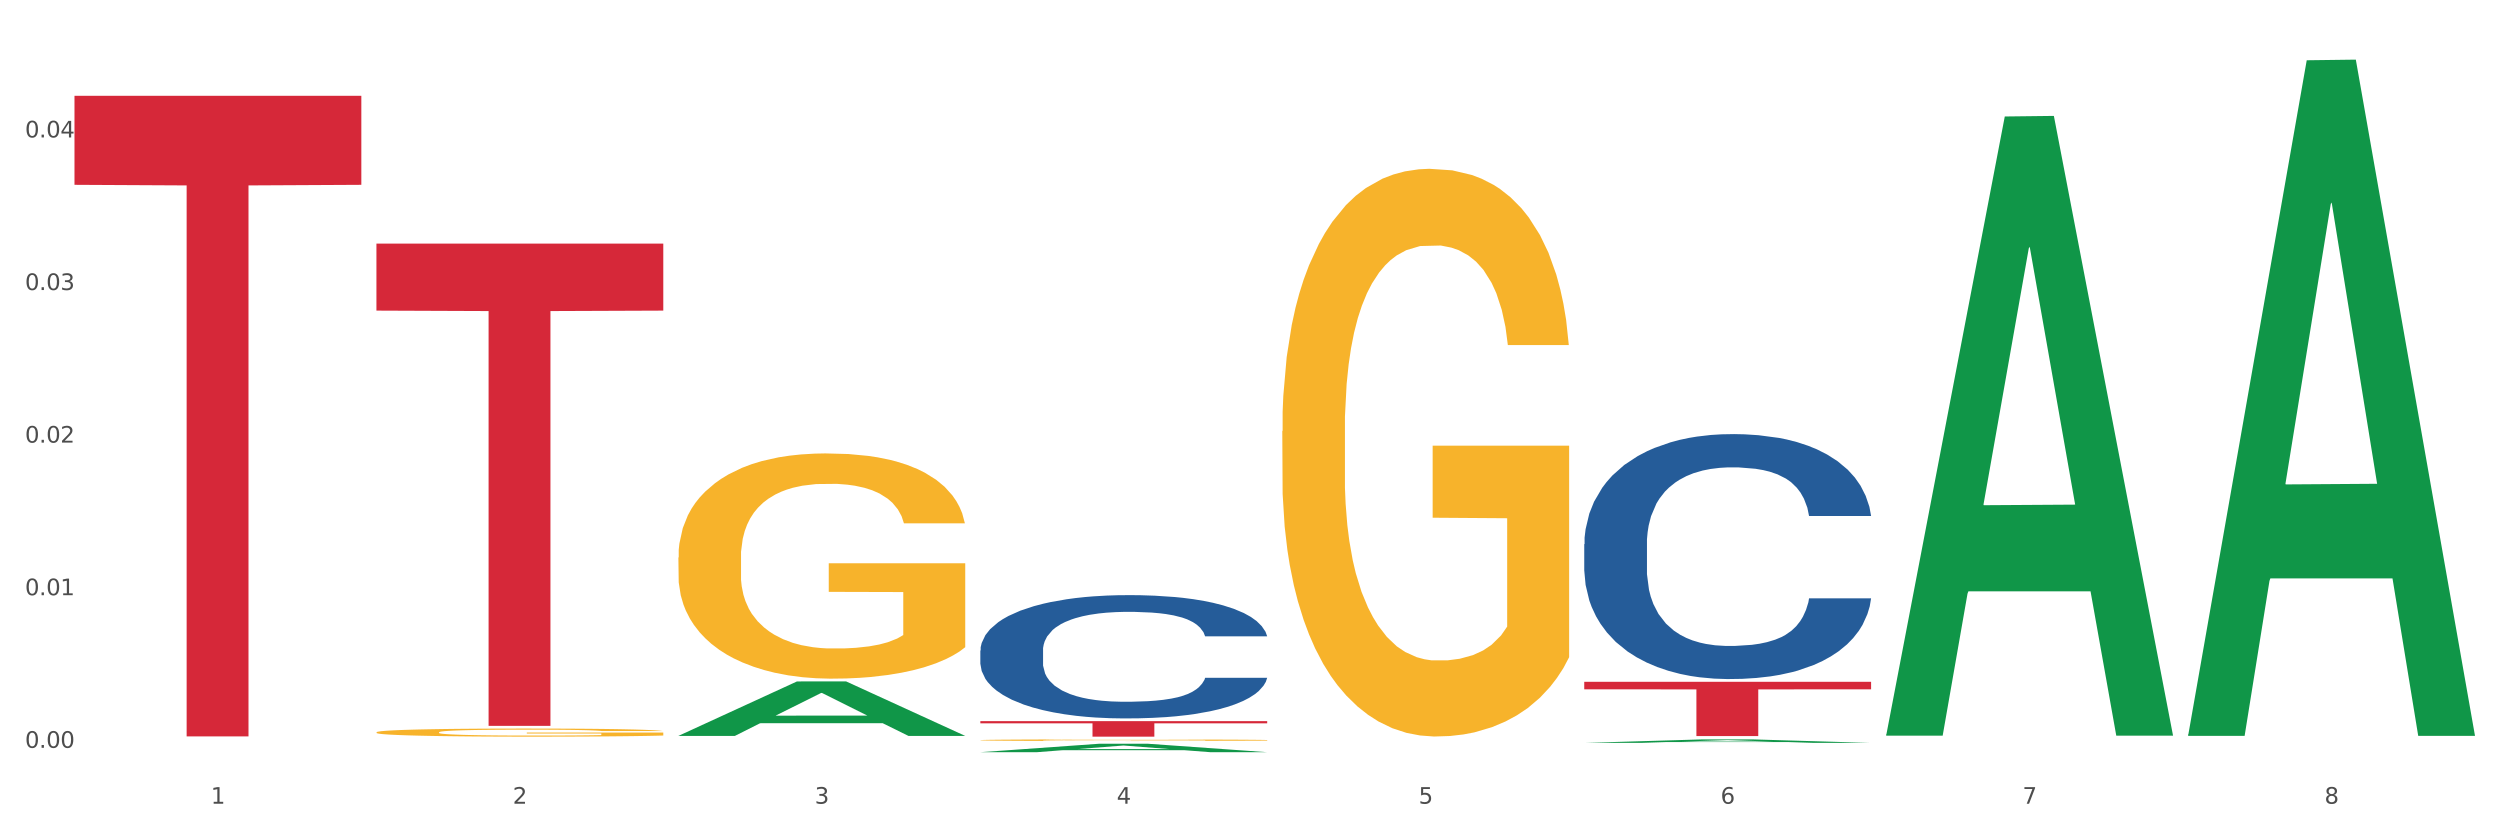
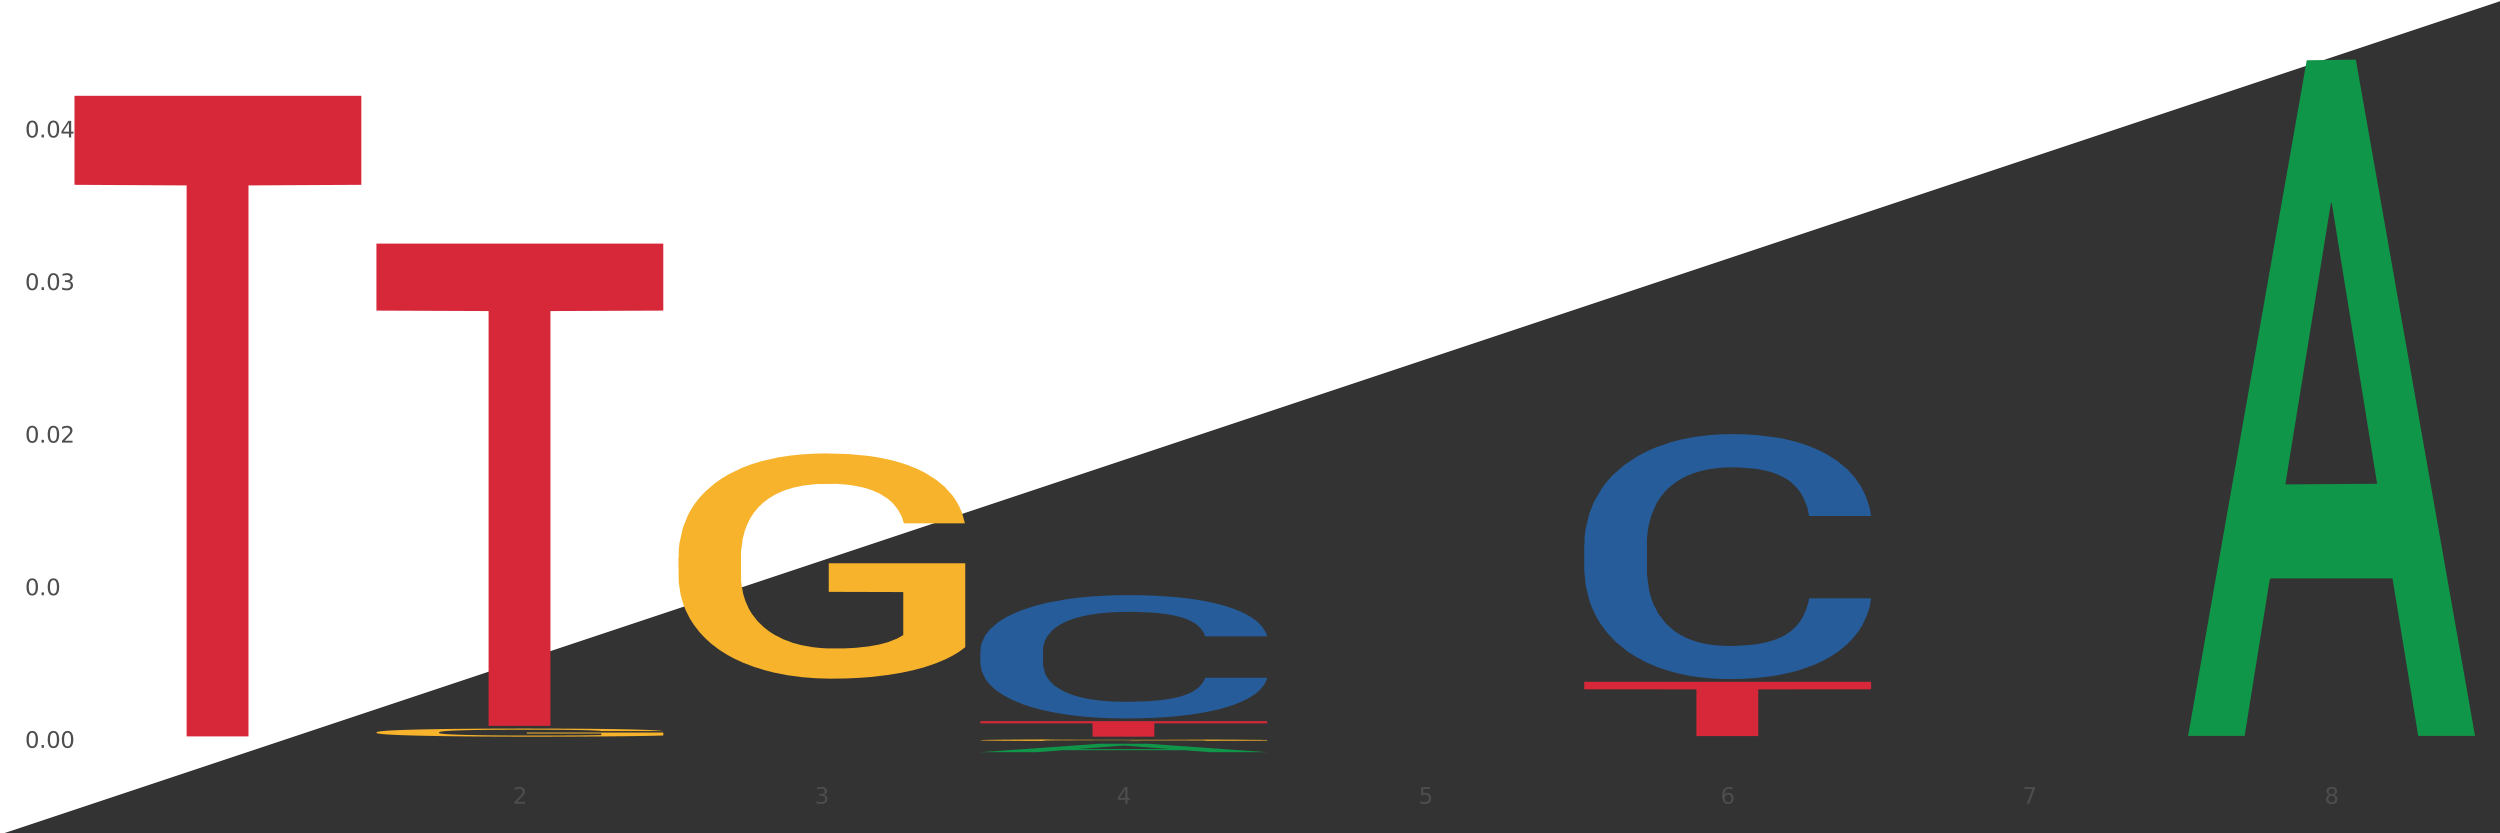
<svg xmlns="http://www.w3.org/2000/svg" xmlns:xlink="http://www.w3.org/1999/xlink" width="1080pt" height="360pt" viewBox="0 0 1080 360" version="1.1">
  <rect x="0" y="0" width="1080" height="360" fill="#333333" stroke="none" />
  <defs>
    <style type="text/css">*{stroke-linejoin: round; stroke-linecap: butt}</style>
  </defs>
  <g id="figure_1">
    <g id="patch_1">
-       <path d="M 0 360  L 1080 360  L 1080 0  L 0 0  z " style="fill: #ffffff; stroke: #ffffff; stroke-linejoin: miter" />
+       <path d="M 0 360  L 1080 0  L 0 0  z " style="fill: #ffffff; stroke: #ffffff; stroke-linejoin: miter" />
    </g>
    <g id="axes_1">
      <g id="matplotlib.axis_1">
        <g id="xtick_1">
          <g id="text_1">
            <g style="fill: #4d4d4d" transform="translate(91.082 347.204) scale(0.096 -0.096)">
              <defs>
-                 <path id="DejaVuSans-31" d="M 794 531  L 1825 531  L 1825 4091  L 703 3866  L 703 4441  L 1819 4666  L 2450 4666  L 2450 531  L 3481 531  L 3481 0  L 794 0  L 794 531  z " transform="scale(0.016)" />
-               </defs>
+                 </defs>
              <use xlink:href="#DejaVuSans-31" />
            </g>
          </g>
        </g>
        <g id="xtick_2">
          <g id="text_2">
            <g style="fill: #4d4d4d" transform="translate(221.525 347.204) scale(0.096 -0.096)">
              <defs>
                <path id="DejaVuSans-32" d="M 1228 531  L 3431 531  L 3431 0  L 469 0  L 469 531  Q 828 903 1448 1529  Q 2069 2156 2228 2338  Q 2531 2678 2651 2914  Q 2772 3150 2772 3378  Q 2772 3750 2511 3984  Q 2250 4219 1831 4219  Q 1534 4219 1204 4116  Q 875 4013 500 3803  L 500 4441  Q 881 4594 1212 4672  Q 1544 4750 1819 4750  Q 2544 4750 2975 4387  Q 3406 4025 3406 3419  Q 3406 3131 3298 2873  Q 3191 2616 2906 2266  Q 2828 2175 2409 1742  Q 1991 1309 1228 531  z " transform="scale(0.016)" />
              </defs>
              <use xlink:href="#DejaVuSans-32" />
            </g>
          </g>
        </g>
        <g id="xtick_3">
          <g id="text_3">
            <g style="fill: #4d4d4d" transform="translate(351.968 347.204) scale(0.096 -0.096)">
              <defs>
                <path id="DejaVuSans-33" d="M 2597 2516  Q 3050 2419 3304 2112  Q 3559 1806 3559 1356  Q 3559 666 3084 287  Q 2609 -91 1734 -91  Q 1441 -91 1130 -33  Q 819 25 488 141  L 488 750  Q 750 597 1062 519  Q 1375 441 1716 441  Q 2309 441 2620 675  Q 2931 909 2931 1356  Q 2931 1769 2642 2001  Q 2353 2234 1838 2234  L 1294 2234  L 1294 2753  L 1863 2753  Q 2328 2753 2575 2939  Q 2822 3125 2822 3475  Q 2822 3834 2567 4026  Q 2313 4219 1838 4219  Q 1578 4219 1281 4162  Q 984 4106 628 3988  L 628 4550  Q 988 4650 1302 4700  Q 1616 4750 1894 4750  Q 2613 4750 3031 4423  Q 3450 4097 3450 3541  Q 3450 3153 3228 2886  Q 3006 2619 2597 2516  z " transform="scale(0.016)" />
              </defs>
              <use xlink:href="#DejaVuSans-33" />
            </g>
          </g>
        </g>
        <g id="xtick_4">
          <g id="text_4">
            <g style="fill: #4d4d4d" transform="translate(482.412 347.204) scale(0.096 -0.096)">
              <defs>
                <path id="DejaVuSans-34" d="M 2419 4116  L 825 1625  L 2419 1625  L 2419 4116  z M 2253 4666  L 3047 4666  L 3047 1625  L 3713 1625  L 3713 1100  L 3047 1100  L 3047 0  L 2419 0  L 2419 1100  L 313 1100  L 313 1709  L 2253 4666  z " transform="scale(0.016)" />
              </defs>
              <use xlink:href="#DejaVuSans-34" />
            </g>
          </g>
        </g>
        <g id="xtick_5">
          <g id="text_5">
            <g style="fill: #4d4d4d" transform="translate(612.855 347.204) scale(0.096 -0.096)">
              <defs>
                <path id="DejaVuSans-35" d="M 691 4666  L 3169 4666  L 3169 4134  L 1269 4134  L 1269 2991  Q 1406 3038 1543 3061  Q 1681 3084 1819 3084  Q 2600 3084 3056 2656  Q 3513 2228 3513 1497  Q 3513 744 3044 326  Q 2575 -91 1722 -91  Q 1428 -91 1123 -41  Q 819 9 494 109  L 494 744  Q 775 591 1075 516  Q 1375 441 1709 441  Q 2250 441 2565 725  Q 2881 1009 2881 1497  Q 2881 1984 2565 2268  Q 2250 2553 1709 2553  Q 1456 2553 1204 2497  Q 953 2441 691 2322  L 691 4666  z " transform="scale(0.016)" />
              </defs>
              <use xlink:href="#DejaVuSans-35" />
            </g>
          </g>
        </g>
        <g id="xtick_6">
          <g id="text_6">
            <g style="fill: #4d4d4d" transform="translate(743.299 347.204) scale(0.096 -0.096)">
              <defs>
                <path id="DejaVuSans-36" d="M 2113 2584  Q 1688 2584 1439 2293  Q 1191 2003 1191 1497  Q 1191 994 1439 701  Q 1688 409 2113 409  Q 2538 409 2786 701  Q 3034 994 3034 1497  Q 3034 2003 2786 2293  Q 2538 2584 2113 2584  z M 3366 4563  L 3366 3988  Q 3128 4100 2886 4159  Q 2644 4219 2406 4219  Q 1781 4219 1451 3797  Q 1122 3375 1075 2522  Q 1259 2794 1537 2939  Q 1816 3084 2150 3084  Q 2853 3084 3261 2657  Q 3669 2231 3669 1497  Q 3669 778 3244 343  Q 2819 -91 2113 -91  Q 1303 -91 875 529  Q 447 1150 447 2328  Q 447 3434 972 4092  Q 1497 4750 2381 4750  Q 2619 4750 2861 4703  Q 3103 4656 3366 4563  z " transform="scale(0.016)" />
              </defs>
              <use xlink:href="#DejaVuSans-36" />
            </g>
          </g>
        </g>
        <g id="xtick_7">
          <g id="text_7">
            <g style="fill: #4d4d4d" transform="translate(873.742 347.204) scale(0.096 -0.096)">
              <defs>
                <path id="DejaVuSans-37" d="M 525 4666  L 3525 4666  L 3525 4397  L 1831 0  L 1172 0  L 2766 4134  L 525 4134  L 525 4666  z " transform="scale(0.016)" />
              </defs>
              <use xlink:href="#DejaVuSans-37" />
            </g>
          </g>
        </g>
        <g id="xtick_8">
          <g id="text_8">
            <g style="fill: #4d4d4d" transform="translate(1004.185 347.204) scale(0.096 -0.096)">
              <defs>
                <path id="DejaVuSans-38" d="M 2034 2216  Q 1584 2216 1326 1975  Q 1069 1734 1069 1313  Q 1069 891 1326 650  Q 1584 409 2034 409  Q 2484 409 2743 651  Q 3003 894 3003 1313  Q 3003 1734 2745 1975  Q 2488 2216 2034 2216  z M 1403 2484  Q 997 2584 770 2862  Q 544 3141 544 3541  Q 544 4100 942 4425  Q 1341 4750 2034 4750  Q 2731 4750 3128 4425  Q 3525 4100 3525 3541  Q 3525 3141 3298 2862  Q 3072 2584 2669 2484  Q 3125 2378 3379 2068  Q 3634 1759 3634 1313  Q 3634 634 3220 271  Q 2806 -91 2034 -91  Q 1263 -91 848 271  Q 434 634 434 1313  Q 434 1759 690 2068  Q 947 2378 1403 2484  z M 1172 3481  Q 1172 3119 1398 2916  Q 1625 2713 2034 2713  Q 2441 2713 2670 2916  Q 2900 3119 2900 3481  Q 2900 3844 2670 4047  Q 2441 4250 2034 4250  Q 1625 4250 1398 4047  Q 1172 3844 1172 3481  z " transform="scale(0.016)" />
              </defs>
              <use xlink:href="#DejaVuSans-38" />
            </g>
          </g>
        </g>
        <g id="xtick_9" />
        <g id="xtick_10" />
        <g id="xtick_11" />
        <g id="xtick_12" />
        <g id="xtick_13" />
        <g id="xtick_14" />
        <g id="xtick_15" />
      </g>
      <g id="matplotlib.axis_2">
        <g id="ytick_1">
          <g id="text_9">
            <g style="fill: #4d4d4d" transform="translate(10.8 323.056) scale(0.096 -0.096)">
              <defs>
                <path id="DejaVuSans-30" d="M 2034 4250  Q 1547 4250 1301 3770  Q 1056 3291 1056 2328  Q 1056 1369 1301 889  Q 1547 409 2034 409  Q 2525 409 2770 889  Q 3016 1369 3016 2328  Q 3016 3291 2770 3770  Q 2525 4250 2034 4250  z M 2034 4750  Q 2819 4750 3233 4129  Q 3647 3509 3647 2328  Q 3647 1150 3233 529  Q 2819 -91 2034 -91  Q 1250 -91 836 529  Q 422 1150 422 2328  Q 422 3509 836 4129  Q 1250 4750 2034 4750  z " transform="scale(0.016)" />
                <path id="DejaVuSans-2e" d="M 684 794  L 1344 794  L 1344 0  L 684 0  L 684 794  z " transform="scale(0.016)" />
              </defs>
              <use xlink:href="#DejaVuSans-30" />
              <use xlink:href="#DejaVuSans-2e" transform="translate(63.623 0)" />
              <use xlink:href="#DejaVuSans-30" transform="translate(95.41 0)" />
              <use xlink:href="#DejaVuSans-30" transform="translate(159.033 0)" />
            </g>
          </g>
        </g>
        <g id="ytick_2">
          <g id="text_10">
            <g style="fill: #4d4d4d" transform="translate(10.8 257.137) scale(0.096 -0.096)">
              <use xlink:href="#DejaVuSans-30" />
              <use xlink:href="#DejaVuSans-2e" transform="translate(63.623 0)" />
              <use xlink:href="#DejaVuSans-30" transform="translate(95.41 0)" />
              <use xlink:href="#DejaVuSans-31" transform="translate(159.033 0)" />
            </g>
          </g>
        </g>
        <g id="ytick_3">
          <g id="text_11">
            <g style="fill: #4d4d4d" transform="translate(10.8 191.217) scale(0.096 -0.096)">
              <use xlink:href="#DejaVuSans-30" />
              <use xlink:href="#DejaVuSans-2e" transform="translate(63.623 0)" />
              <use xlink:href="#DejaVuSans-30" transform="translate(95.41 0)" />
              <use xlink:href="#DejaVuSans-32" transform="translate(159.033 0)" />
            </g>
          </g>
        </g>
        <g id="ytick_4">
          <g id="text_12">
            <g style="fill: #4d4d4d" transform="translate(10.8 125.298) scale(0.096 -0.096)">
              <use xlink:href="#DejaVuSans-30" />
              <use xlink:href="#DejaVuSans-2e" transform="translate(63.623 0)" />
              <use xlink:href="#DejaVuSans-30" transform="translate(95.41 0)" />
              <use xlink:href="#DejaVuSans-33" transform="translate(159.033 0)" />
            </g>
          </g>
        </g>
        <g id="ytick_5">
          <g id="text_13">
            <g style="fill: #4d4d4d" transform="translate(10.8 59.378) scale(0.096 -0.096)">
              <use xlink:href="#DejaVuSans-30" />
              <use xlink:href="#DejaVuSans-2e" transform="translate(63.623 0)" />
              <use xlink:href="#DejaVuSans-30" transform="translate(95.41 0)" />
              <use xlink:href="#DejaVuSans-34" transform="translate(159.033 0)" />
            </g>
          </g>
        </g>
        <g id="ytick_6" />
        <g id="ytick_7" />
        <g id="ytick_8" />
        <g id="ytick_9" />
        <g id="ytick_10" />
      </g>
      <g id="PolyCollection_1">
-         <path d="M 293.062 317.875  L 293.19 317.853  L 344.291 294.381  L 365.498 294.359  L 416.983 317.919  L 392.454 317.919  L 381.34 312.433  L 328.577 312.433  L 328.194 312.521  L 317.463 317.919  L 293.062 317.919  L 293.062 317.875  L 335.221 309.159  L 374.696 309.137  L 355.15 299.381  L 354.895 299.337  L 354.639 299.403  L 335.093 309.137  L 335.221 309.159  L 293.062 317.875  z " clip-path="url(#pcf77e74c94)" style="fill: #109648" />
        <path d="M 423.505 319.741  L 423.651 319.74  L 423.651 319.716  L 423.944 319.696  L 425.407 319.647  L 427.602 319.606  L 429.211 319.585  L 430.82 319.567  L 432.722 319.549  L 435.063 319.531  L 439.306 319.504  L 441.94 319.49  L 445.158 319.476  L 451.011 319.455  L 455.254 319.443  L 459.643 319.433  L 466.812 319.422  L 471.494 319.416  L 476.468 319.412  L 482.467 319.41  L 487.002 319.409  L 496.951 319.411  L 505.437 319.417  L 509.533 319.422  L 514.8 319.429  L 517.58 319.435  L 522.115 319.445  L 526.797 319.459  L 530.016 319.471  L 534.844 319.493  L 538.502 319.515  L 541.867 319.543  L 543.622 319.562  L 544.939 319.579  L 546.11 319.6  L 547.28 319.632  L 520.945 319.632  L 519.921 319.609  L 518.312 319.587  L 515.971 319.566  L 513.922 319.553  L 510.411 319.537  L 507.192 319.526  L 503.827 319.519  L 499.731 319.512  L 496.512 319.509  L 491.976 319.506  L 483.052 319.507  L 477.053 319.512  L 472.957 319.519  L 470.323 319.524  L 467.982 319.531  L 465.349 319.54  L 462.276 319.554  L 460.082 319.566  L 457.887 319.582  L 456.131 319.598  L 454.522 319.616  L 453.205 319.636  L 452.181 319.656  L 451.303 319.681  L 450.572 319.722  L 450.572 319.812  L 450.864 319.832  L 451.596 319.859  L 452.474 319.88  L 453.937 319.904  L 455.254 319.92  L 457.741 319.944  L 460.521 319.964  L 462.715 319.976  L 464.91 319.986  L 468.714 320.001  L 472.957 320.013  L 476.614 320.02  L 481.589 320.026  L 484.954 320.029  L 487.88 320.03  L 495.049 320.03  L 500.17 320.028  L 505.875 320.024  L 510.265 320.018  L 513.922 320.011  L 518.019 319.999  L 520.652 319.988  L 520.652 319.851  L 488.465 319.85  L 488.465 319.759  L 547.426 319.759  L 547.426 320.026  L 544.939 320.04  L 542.159 320.053  L 539.233 320.064  L 534.844 320.078  L 529.577 320.091  L 524.895 320.1  L 519.921 320.108  L 514.069 320.115  L 506.461 320.121  L 501.779 320.124  L 495.927 320.126  L 489.05 320.127  L 483.052 320.125  L 477.2 320.122  L 471.055 320.116  L 465.056 320.108  L 460.521 320.099  L 455.985 320.089  L 451.157 320.075  L 447.353 320.062  L 444.427 320.05  L 441.208 320.035  L 437.697 320.015  L 435.063 319.998  L 432.722 319.979  L 430.235 319.956  L 428.48 319.935  L 426.724 319.91  L 425.7 319.891  L 424.529 319.861  L 423.651 319.82  L 423.505 319.741  z " clip-path="url(#pcf77e74c94)" style="fill: #f7b32b" />
-         <path d="M 553.949 186.252  L 554.095 186.028  L 554.095 177.965  L 554.388 171.021  L 555.851 154.222  L 558.045 140.336  L 559.655 132.944  L 561.264 126.897  L 563.166 120.849  L 565.507 114.578  L 569.75 105.394  L 572.383 100.691  L 575.602 95.763  L 581.454 88.596  L 585.697 84.564  L 590.086 81.204  L 597.255 77.173  L 601.937 75.381  L 606.911 74.037  L 612.91 73.141  L 617.445 72.917  L 627.394 73.589  L 635.88 75.605  L 639.977 77.173  L 645.244 79.86  L 648.023 81.652  L 652.559 85.236  L 657.241 89.94  L 660.459 93.971  L 665.287 101.587  L 668.945 109.202  L 672.31 118.609  L 674.066 125.105  L 675.383 131.152  L 676.553 138.096  L 677.724 149.071  L 651.388 149.071  L 650.364 141.232  L 648.755 133.84  L 646.414 126.673  L 644.366 122.193  L 640.854 116.593  L 637.636 113.01  L 634.271 110.322  L 630.174 108.082  L 626.955 106.962  L 622.42 106.066  L 613.495 106.29  L 607.497 108.082  L 603.4 110.322  L 600.767 112.338  L 598.426 114.578  L 595.792 117.713  L 592.72 122.417  L 590.525 126.673  L 588.331 132.048  L 586.575 137.424  L 584.965 143.695  L 583.649 150.415  L 582.625 157.358  L 581.747 165.87  L 581.015 179.98  L 581.015 210.666  L 581.308 217.609  L 582.039 226.793  L 582.917 233.736  L 584.38 242.024  L 585.697 247.623  L 588.184 255.686  L 590.964 262.406  L 593.159 266.662  L 595.353 270.245  L 599.157 275.173  L 603.4 279.205  L 607.058 281.668  L 612.032 283.908  L 615.397 284.804  L 618.323 285.252  L 625.492 285.252  L 630.613 284.58  L 636.319 283.012  L 640.708 280.996  L 644.366 278.533  L 648.462 274.501  L 651.096 270.693  L 651.096 223.881  L 618.908 223.657  L 618.908 192.523  L 677.87 192.523  L 677.87 283.908  L 675.383 288.612  L 672.603 292.867  L 669.677 296.675  L 665.287 301.379  L 660.02 305.858  L 655.339 308.994  L 650.364 311.682  L 644.512 314.146  L 636.904 316.386  L 632.222 317.282  L 626.37 317.953  L 619.494 318.177  L 613.495 317.73  L 607.643 316.61  L 601.498 314.594  L 595.5 311.682  L 590.964 308.77  L 586.429 305.187  L 581.6 300.483  L 577.796 296.003  L 574.87 291.972  L 571.652 286.82  L 568.14 280.101  L 565.507 274.053  L 563.166 267.781  L 560.679 259.718  L 558.923 252.775  L 557.167 244.039  L 556.143 237.544  L 554.973 227.465  L 554.095 213.354  L 553.949 186.252  z " clip-path="url(#pcf77e74c94)" style="fill: #f7b32b" />
        <path d="M 684.392 235.079  L 684.538 234.983  L 684.538 232.276  L 684.978 228.604  L 686.589 221.838  L 688.64 216.716  L 692.155 210.724  L 694.06 208.211  L 696.55 205.408  L 701.677 200.865  L 707.536 196.999  L 711.637 194.873  L 714.713 193.52  L 721.598 191.104  L 725.553 190.041  L 729.654 189.171  L 733.169 188.591  L 739.029 187.914  L 743.716 187.624  L 749.136 187.528  L 753.677 187.624  L 759.682 188.011  L 768.471 189.171  L 771.84 189.847  L 776.381 191.007  L 781.068 192.553  L 784.877 194.1  L 789.271 196.323  L 793.812 199.222  L 798.206 202.895  L 801.282 206.278  L 803.772 209.854  L 805.97 214.203  L 807.581 218.939  L 808.313 222.901  L 781.508 222.901  L 780.775 219.325  L 779.31 215.459  L 777.846 212.85  L 776.234 210.724  L 773.744 208.307  L 771.547 206.761  L 767.885 204.925  L 764.516 203.765  L 761.733 203.088  L 758.364 202.508  L 751.186 201.928  L 746.06 201.928  L 742.837 202.122  L 738.882 202.605  L 735.513 203.282  L 731.558 204.441  L 728.482 205.698  L 725.406 207.341  L 723.648 208.501  L 721.012 210.627  L 719.254 212.367  L 716.91 215.363  L 715.592 217.489  L 713.248 222.998  L 712.223 227.057  L 711.784 229.86  L 711.491 232.953  L 711.491 248.03  L 712.369 254.796  L 713.102 257.695  L 714.274 260.981  L 716.471 265.234  L 719.693 269.39  L 723.062 272.386  L 725.846 274.222  L 728.482 275.575  L 731.119 276.638  L 734.341 277.605  L 736.978 278.185  L 740.933 278.765  L 745.62 279.055  L 749.282 279.055  L 756.753 278.571  L 760.122 278.088  L 763.344 277.412  L 766.86 276.348  L 769.643 275.189  L 771.254 274.319  L 773.891 272.483  L 775.941 270.55  L 777.699 268.327  L 778.871 266.394  L 780.189 263.494  L 781.215 260.208  L 781.508 258.468  L 808.313 258.468  L 807.727 261.948  L 806.702 265.33  L 804.651 269.873  L 803.04 272.483  L 800.55 275.672  L 797.913 278.378  L 794.251 281.374  L 790.882 283.597  L 787.367 285.53  L 783.558 287.27  L 776.674 289.686  L 774.184 290.363  L 768.91 291.522  L 764.809 292.199  L 758.803 292.876  L 752.651 293.262  L 746.206 293.359  L 740.493 293.165  L 734.195 292.586  L 730.24 292.006  L 725.846 291.136  L 720.719 289.783  L 715.885 288.14  L 711.344 286.207  L 707.096 283.984  L 703.141 281.471  L 698.015 277.315  L 694.206 273.256  L 691.423 269.486  L 689.519 266.297  L 687.615 262.238  L 686.589 259.435  L 684.978 252.669  L 684.392 246.387  L 684.392 235.079  z " clip-path="url(#pcf77e74c94)" style="fill: #255c99" />
        <path d="M 423.505 281.026  L 423.652 280.977  L 423.652 279.615  L 424.091 277.767  L 425.702 274.361  L 427.753 271.783  L 431.269 268.767  L 433.173 267.502  L 435.663 266.091  L 440.79 263.805  L 446.649 261.859  L 450.75 260.789  L 453.826 260.108  L 460.711 258.891  L 464.666 258.356  L 468.767 257.919  L 472.283 257.627  L 478.142 257.286  L 482.829 257.14  L 488.249 257.092  L 492.79 257.14  L 498.795 257.335  L 507.584 257.919  L 510.953 258.259  L 515.494 258.843  L 520.181 259.621  L 523.99 260.4  L 528.384 261.518  L 532.925 262.978  L 537.319 264.826  L 540.395 266.529  L 542.886 268.329  L 545.083 270.518  L 546.694 272.902  L 547.426 274.896  L 520.621 274.896  L 519.888 273.097  L 518.424 271.151  L 516.959 269.837  L 515.348 268.767  L 512.857 267.551  L 510.66 266.772  L 506.998 265.848  L 503.629 265.264  L 500.846 264.924  L 497.477 264.632  L 490.3 264.34  L 485.173 264.34  L 481.95 264.437  L 477.995 264.681  L 474.626 265.021  L 470.671 265.605  L 467.595 266.237  L 464.519 267.064  L 462.762 267.648  L 460.125 268.718  L 458.367 269.594  L 456.024 271.102  L 454.705 272.172  L 452.362 274.945  L 451.336 276.988  L 450.897 278.399  L 450.604 279.956  L 450.604 287.545  L 451.483 290.95  L 452.215 292.41  L 453.387 294.064  L 455.584 296.204  L 458.807 298.296  L 462.176 299.804  L 464.959 300.728  L 467.595 301.409  L 470.232 301.944  L 473.455 302.431  L 476.091 302.723  L 480.046 303.015  L 484.733 303.161  L 488.395 303.161  L 495.866 302.917  L 499.235 302.674  L 502.457 302.334  L 505.973 301.798  L 508.756 301.215  L 510.367 300.777  L 513.004 299.853  L 515.055 298.88  L 516.812 297.761  L 517.984 296.788  L 519.302 295.328  L 520.328 293.674  L 520.621 292.799  L 547.426 292.799  L 546.84 294.55  L 545.815 296.253  L 543.764 298.539  L 542.153 299.853  L 539.663 301.458  L 537.026 302.82  L 533.364 304.328  L 529.995 305.447  L 526.48 306.42  L 522.671 307.296  L 515.787 308.512  L 513.297 308.852  L 508.024 309.436  L 503.922 309.777  L 497.917 310.117  L 491.764 310.312  L 485.319 310.36  L 479.607 310.263  L 473.308 309.971  L 469.353 309.679  L 464.959 309.242  L 459.832 308.56  L 454.998 307.733  L 450.457 306.761  L 446.209 305.642  L 442.255 304.377  L 437.128 302.285  L 433.319 300.242  L 430.536 298.345  L 428.632 296.739  L 426.728 294.696  L 425.702 293.285  L 424.091 289.88  L 423.505 286.718  L 423.505 281.026  z " clip-path="url(#pcf77e74c94)" style="fill: #255c99" />
        <path d="M 32.175 41.384  L 156.096 41.384  L 156.096 79.842  L 107.35 80.101  L 107.35 318.119  L 80.628 318.119  L 80.628 80.101  L 32.175 79.842  L 32.175 41.644  L 32.175 41.384  z " clip-path="url(#pcf77e74c94)" style="fill: #d62839" />
        <path d="M 162.618 105.234  L 286.54 105.234  L 286.54 134.185  L 237.793 134.381  L 237.793 313.564  L 211.071 313.564  L 211.071 134.381  L 162.618 134.185  L 162.618 105.43  L 162.618 105.234  z " clip-path="url(#pcf77e74c94)" style="fill: #d62839" />
        <path d="M 423.505 311.535  L 547.426 311.535  L 547.426 312.466  L 498.68 312.472  L 498.68 318.234  L 471.958 318.234  L 471.958 312.472  L 423.505 312.466  L 423.505 311.541  L 423.505 311.535  z " clip-path="url(#pcf77e74c94)" style="fill: #d62839" />
        <path d="M 684.392 294.533  L 808.313 294.533  L 808.313 297.792  L 759.567 297.814  L 759.567 317.982  L 732.845 317.982  L 732.845 297.814  L 684.392 297.792  L 684.392 294.555  L 684.392 294.533  z " clip-path="url(#pcf77e74c94)" style="fill: #d62839" />
        <path d="M 293.062 240.841  L 293.208 240.752  L 293.208 237.552  L 293.501 234.797  L 294.964 228.132  L 297.158 222.622  L 298.768 219.69  L 300.377 217.29  L 302.279 214.891  L 304.62 212.402  L 308.863 208.759  L 311.496 206.893  L 314.715 204.937  L 320.567 202.094  L 324.81 200.494  L 329.199 199.161  L 336.368 197.561  L 341.05 196.85  L 346.025 196.317  L 352.023 195.962  L 356.559 195.873  L 366.507 196.139  L 374.993 196.939  L 379.09 197.561  L 384.357 198.628  L 387.137 199.339  L 391.672 200.761  L 396.354 202.627  L 399.573 204.227  L 404.401 207.248  L 408.058 210.27  L 411.423 214.002  L 413.179 216.579  L 414.496 218.979  L 415.666 221.734  L 416.837 226.088  L 390.502 226.088  L 389.477 222.978  L 387.868 220.045  L 385.527 217.201  L 383.479 215.424  L 379.968 213.202  L 376.749 211.78  L 373.384 210.714  L 369.287 209.825  L 366.069 209.381  L 361.533 209.025  L 352.608 209.114  L 346.61 209.825  L 342.513 210.714  L 339.88 211.514  L 337.539 212.402  L 334.905 213.647  L 331.833 215.513  L 329.638 217.201  L 327.444 219.334  L 325.688 221.467  L 324.079 223.955  L 322.762 226.622  L 321.738 229.376  L 320.86 232.754  L 320.128 238.352  L 320.128 250.527  L 320.421 253.282  L 321.153 256.926  L 322.03 259.681  L 323.493 262.969  L 324.81 265.191  L 327.297 268.39  L 330.077 271.056  L 332.272 272.745  L 334.466 274.167  L 338.27 276.122  L 342.513 277.721  L 346.171 278.699  L 351.145 279.588  L 354.51 279.943  L 357.436 280.121  L 364.605 280.121  L 369.726 279.854  L 375.432 279.232  L 379.821 278.432  L 383.479 277.455  L 387.576 275.855  L 390.209 274.344  L 390.209 255.771  L 358.022 255.682  L 358.022 243.329  L 416.983 243.329  L 416.983 279.588  L 414.496 281.454  L 411.716 283.142  L 408.79 284.653  L 404.401 286.519  L 399.134 288.297  L 394.452 289.541  L 389.477 290.607  L 383.625 291.585  L 376.017 292.474  L 371.336 292.829  L 365.483 293.096  L 358.607 293.185  L 352.608 293.007  L 346.756 292.562  L 340.611 291.763  L 334.613 290.607  L 330.077 289.452  L 325.542 288.03  L 320.714 286.164  L 316.91 284.386  L 313.984 282.787  L 310.765 280.743  L 307.253 278.077  L 304.62 275.677  L 302.279 273.189  L 299.792 269.99  L 298.036 267.235  L 296.281 263.769  L 295.256 261.192  L 294.086 257.193  L 293.208 251.594  L 293.062 240.841  z " clip-path="url(#pcf77e74c94)" style="fill: #f7b32b" />
        <path d="M 162.618 316.354  L 162.765 316.351  L 162.765 316.236  L 163.057 316.137  L 164.52 315.897  L 166.715 315.699  L 168.324 315.594  L 169.934 315.508  L 171.836 315.422  L 174.177 315.332  L 178.419 315.201  L 181.053 315.134  L 184.272 315.064  L 190.124 314.962  L 194.367 314.904  L 198.756 314.857  L 205.925 314.799  L 210.607 314.774  L 215.581 314.754  L 221.58 314.742  L 226.115 314.738  L 236.064 314.748  L 244.55 314.777  L 248.646 314.799  L 253.913 314.837  L 256.693 314.863  L 261.229 314.914  L 265.91 314.981  L 269.129 315.039  L 273.957 315.147  L 277.615 315.256  L 280.98 315.39  L 282.736 315.482  L 284.052 315.569  L 285.223 315.668  L 286.393 315.824  L 260.058 315.824  L 259.034 315.712  L 257.425 315.607  L 255.084 315.505  L 253.036 315.441  L 249.524 315.361  L 246.305 315.31  L 242.94 315.272  L 238.844 315.24  L 235.625 315.224  L 231.09 315.211  L 222.165 315.214  L 216.166 315.24  L 212.07 315.272  L 209.436 315.3  L 207.095 315.332  L 204.462 315.377  L 201.389 315.444  L 199.195 315.505  L 197 315.581  L 195.245 315.658  L 193.635 315.747  L 192.319 315.843  L 191.294 315.942  L 190.417 316.063  L 189.685 316.265  L 189.685 316.702  L 189.978 316.801  L 190.709 316.932  L 191.587 317.031  L 193.05 317.149  L 194.367 317.229  L 196.854 317.344  L 199.634 317.44  L 201.828 317.5  L 204.023 317.551  L 207.827 317.621  L 212.07 317.679  L 215.727 317.714  L 220.702 317.746  L 224.067 317.759  L 226.993 317.765  L 234.162 317.765  L 239.283 317.756  L 244.989 317.733  L 249.378 317.705  L 253.036 317.669  L 257.132 317.612  L 259.766 317.558  L 259.766 316.89  L 227.578 316.887  L 227.578 316.443  L 286.54 316.443  L 286.54 317.746  L 284.052 317.813  L 281.273 317.874  L 278.346 317.928  L 273.957 317.995  L 268.69 318.059  L 264.008 318.104  L 259.034 318.142  L 253.182 318.177  L 245.574 318.209  L 240.892 318.222  L 235.04 318.231  L 228.164 318.234  L 222.165 318.228  L 216.313 318.212  L 210.168 318.183  L 204.169 318.142  L 199.634 318.1  L 195.098 318.049  L 190.27 317.982  L 186.466 317.918  L 183.54 317.861  L 180.321 317.788  L 176.81 317.692  L 174.177 317.606  L 171.836 317.516  L 169.348 317.401  L 167.593 317.302  L 165.837 317.178  L 164.813 317.085  L 163.643 316.941  L 162.765 316.74  L 162.618 316.354  z " clip-path="url(#pcf77e74c94)" style="fill: #f7b32b" />
        <path d="M 423.505 324.943  L 423.633 324.939  L 474.734 321.305  L 495.942 321.301  L 547.426 324.95  L 522.898 324.95  L 511.783 324.1  L 459.021 324.1  L 458.637 324.114  L 447.906 324.95  L 423.505 324.95  L 423.505 324.943  L 465.664 323.593  L 505.14 323.59  L 485.594 322.079  L 485.338 322.072  L 485.083 322.082  L 465.536 323.59  L 465.664 323.593  L 423.505 324.943  z " clip-path="url(#pcf77e74c94)" style="fill: #109648" />
-         <path d="M 684.392 320.929  L 684.52 320.927  L 735.621 319.411  L 756.828 319.409  L 808.313 320.932  L 783.784 320.932  L 772.67 320.577  L 719.908 320.577  L 719.524 320.583  L 708.793 320.932  L 684.392 320.932  L 684.392 320.929  L 726.551 320.366  L 766.027 320.364  L 746.48 319.734  L 746.225 319.731  L 745.969 319.735  L 726.423 320.364  L 726.551 320.366  L 684.392 320.929  z " clip-path="url(#pcf77e74c94)" style="fill: #109648" />
        <path d="M 945.279 317.34  L 945.407 317.066  L 996.508 26.034  L 1017.715 25.759  L 1069.2 317.889  L 1044.671 317.889  L 1033.557 249.862  L 980.794 249.862  L 980.411 250.96  L 969.68 317.889  L 945.279 317.889  L 945.279 317.34  L 987.438 209.266  L 1026.913 208.992  L 1007.367 88.026  L 1007.112 87.477  L 1006.856 88.3  L 987.31 208.992  L 987.438 209.266  L 945.279 317.34  z " clip-path="url(#pcf77e74c94)" style="fill: #109648" />
-         <path d="M 814.835 317.297  L 814.963 317.046  L 866.065 50.321  L 887.272 50.07  L 938.757 317.8  L 914.228 317.8  L 903.113 255.455  L 850.351 255.455  L 849.968 256.461  L 839.236 317.8  L 814.835 317.8  L 814.835 317.297  L 856.994 218.25  L 896.47 217.998  L 876.924 107.135  L 876.668 106.632  L 876.413 107.387  L 856.866 217.998  L 856.994 218.25  L 814.835 317.297  z " clip-path="url(#pcf77e74c94)" style="fill: #109648" />
      </g>
    </g>
  </g>
  <defs>
    <clipPath id="pcf77e74c94">
      <rect x="32.175" y="10.8" width="1037.025" height="329.109" />
    </clipPath>
  </defs>
</svg>